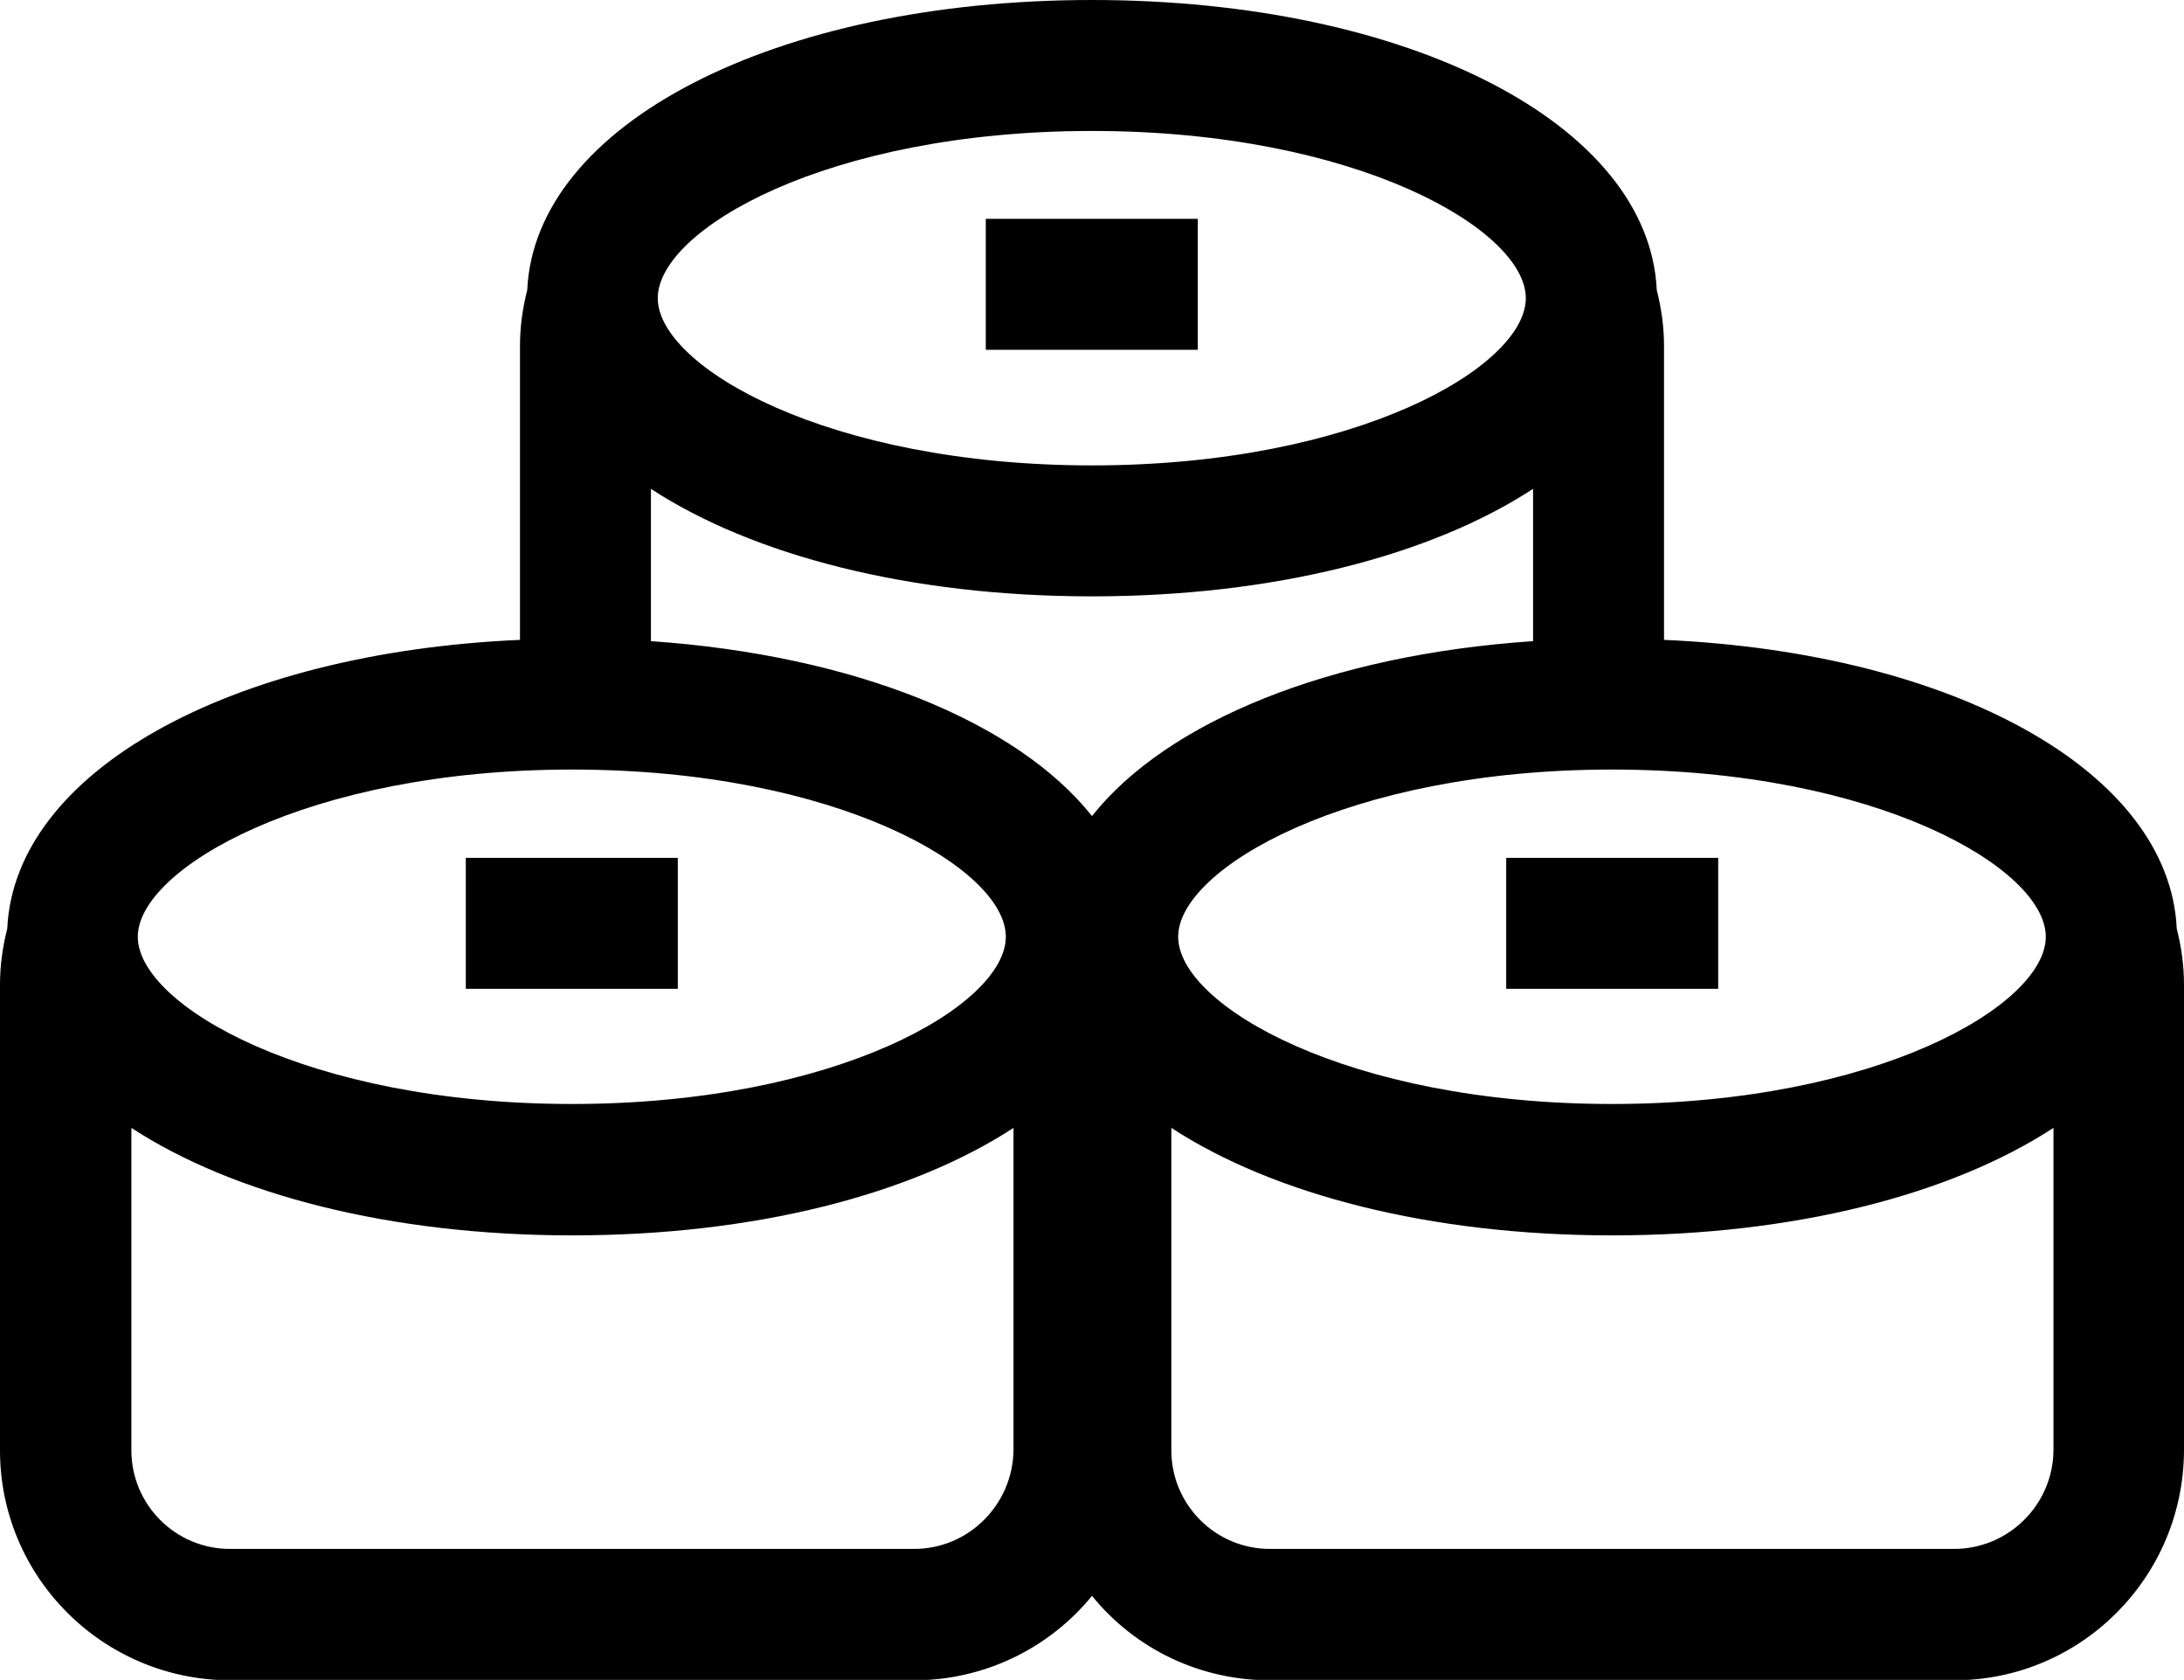
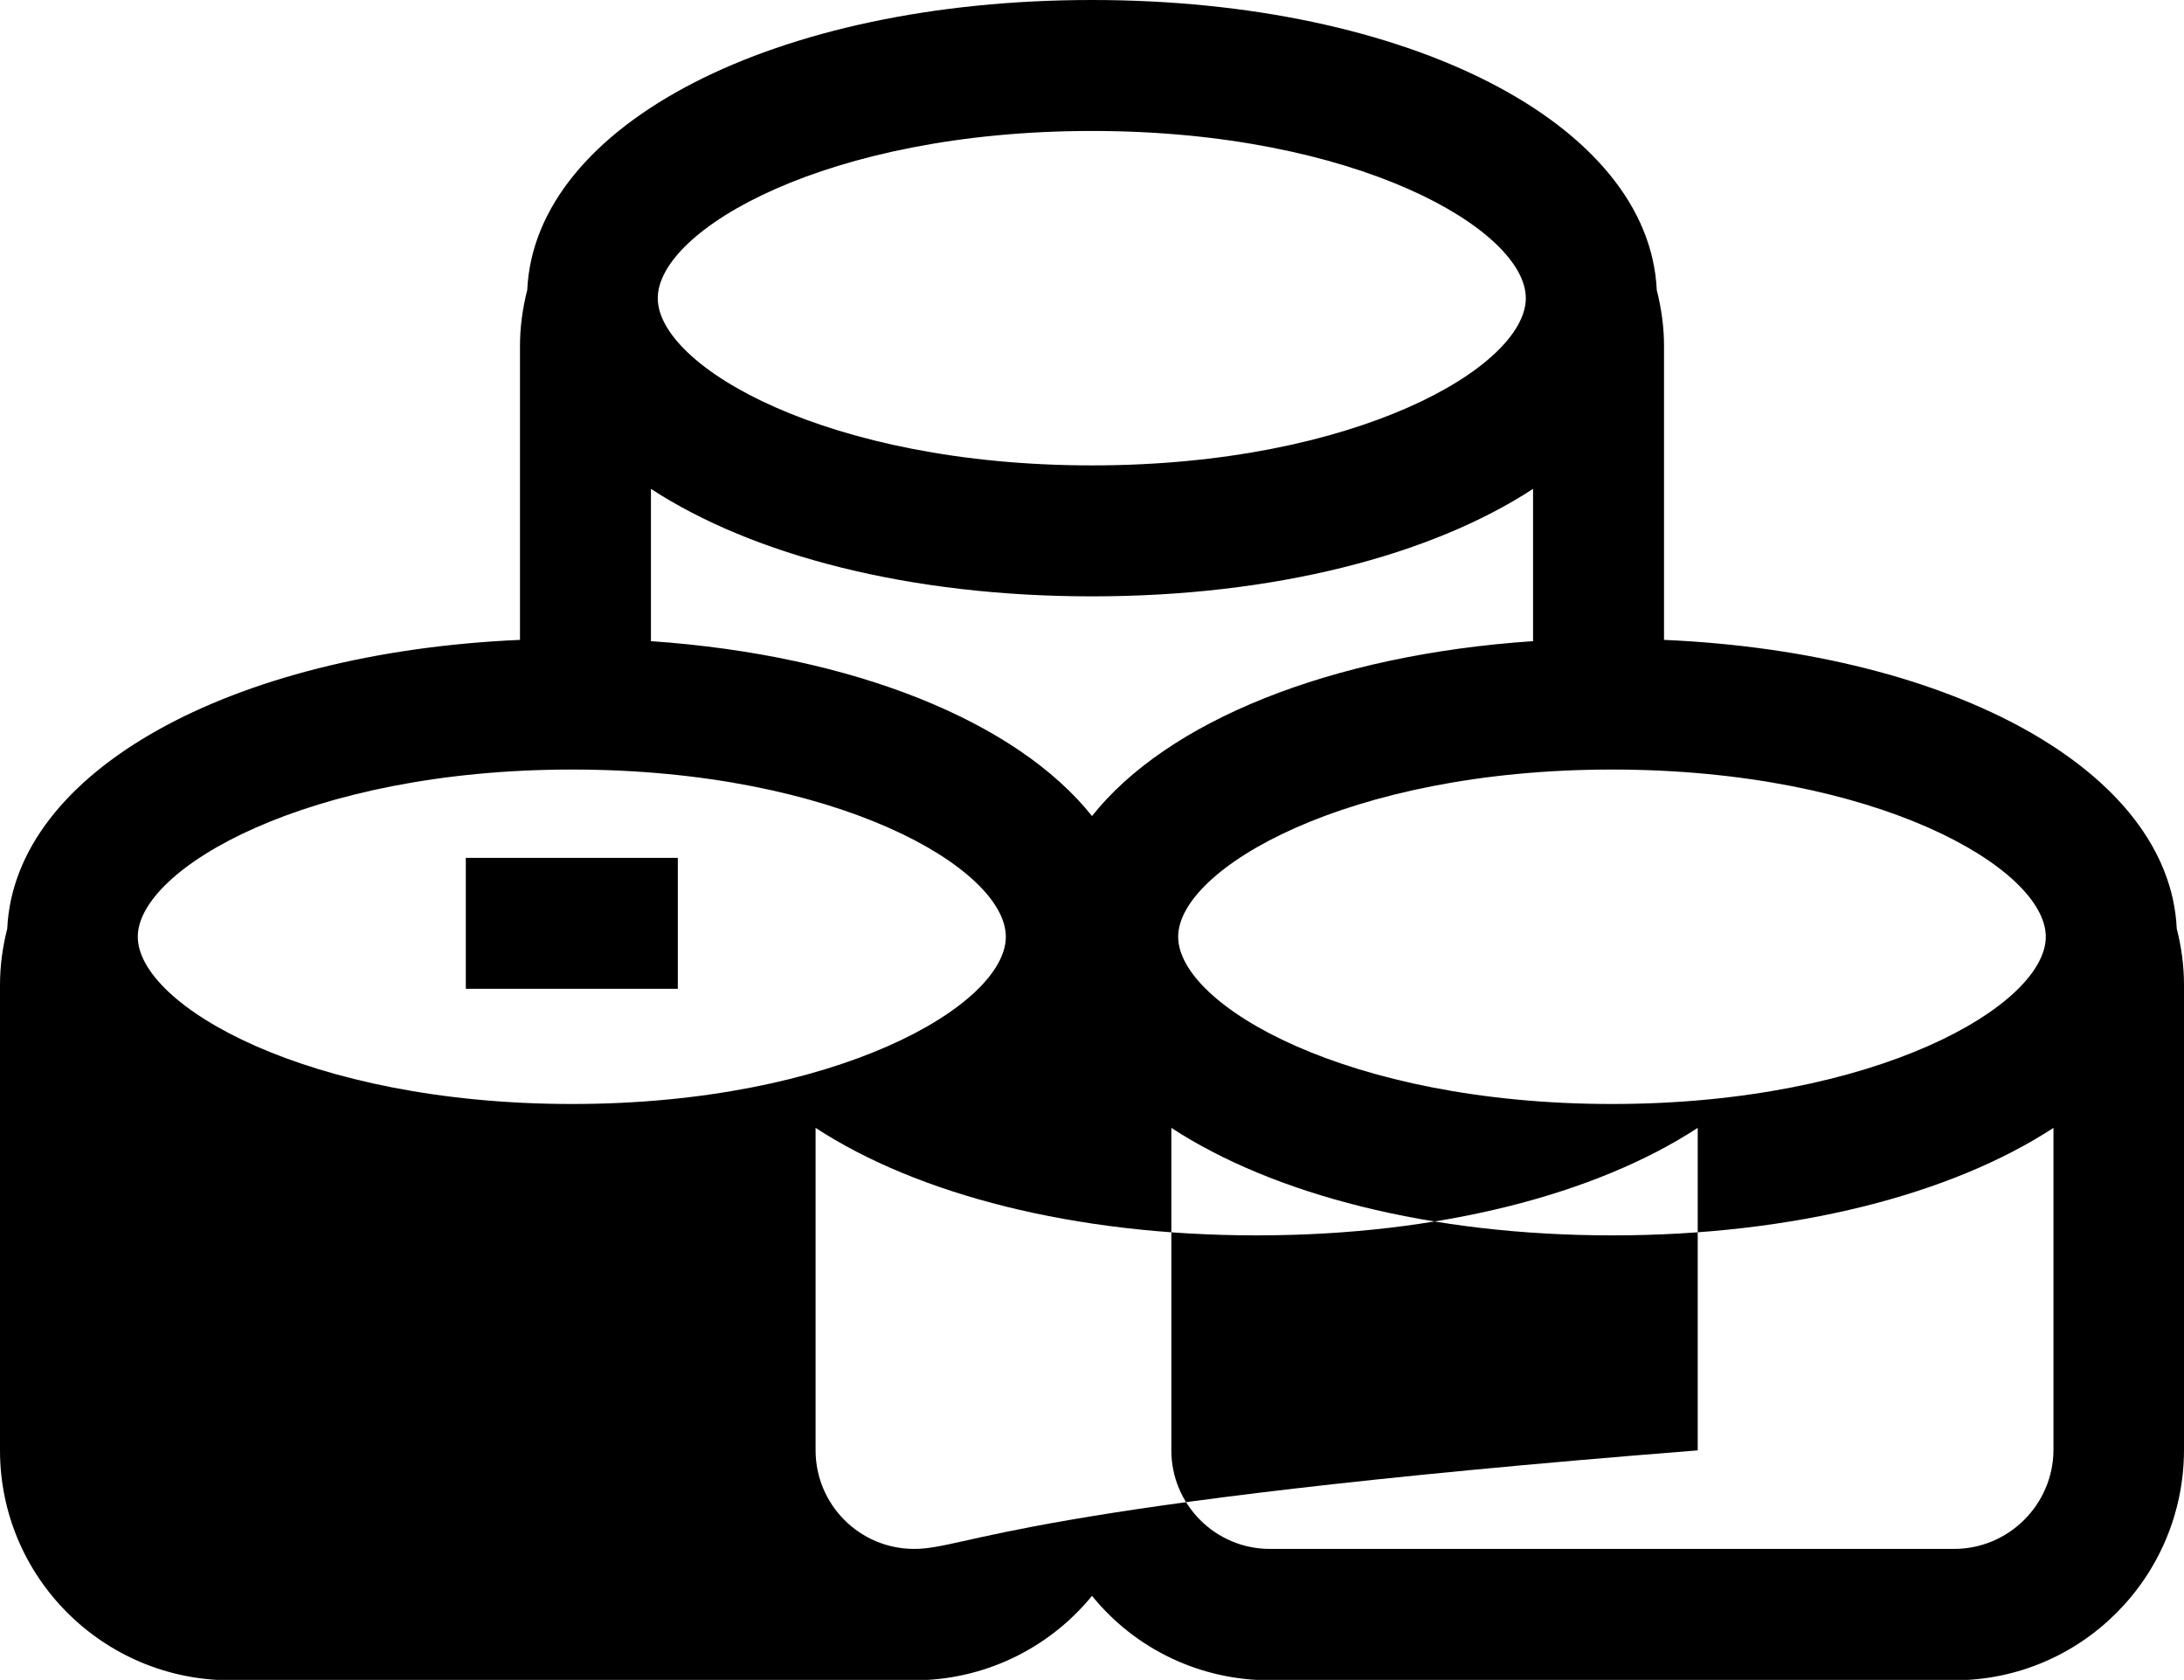
<svg xmlns="http://www.w3.org/2000/svg" version="1.1" id="Layer_1" x="0px" y="0px" viewBox="0 0 512 393.8" style="enable-background:new 0 0 512 393.8;" xml:space="preserve">
  <g id="Sushi_02">
    <g id="Sushi_02-2">
-       <rect x="231.1" y="51.3" width="49.7" height="30.7" />
      <rect x="109.2" y="201.1" width="49.7" height="30.7" />
-       <path d="M510.3,217.7c-1.7-36.7-52-64.7-120.2-67.7V81.1c0-4.4-0.6-8.8-1.7-13.1C386.6,29.1,330.3,0,256,0 c-74.3,0-130.6,29.1-132.4,68c-1.1,4.3-1.7,8.7-1.7,13.1V150C53.7,153,3.4,181,1.7,217.7C0.6,222,0,226.4,0,230.9V340 c0,29.7,24.1,53.8,53.9,53.9h160.4c16.2,0,31.5-7.3,41.7-19.8c10.2,12.6,25.5,19.8,41.7,19.8h160.4c29.7,0,53.8-24.1,53.9-53.9 V230.9C512,226.4,511.4,222,510.3,217.7z M134.1,180.4c62.1,0,101.7,23.2,101.7,39.2c0,16-39.6,39.2-101.7,39.2 S32.3,235.6,32.3,219.6C32.3,203.7,72,180.4,134.1,180.4z M152.6,114.6c23.9,15.6,60.6,25.2,103.4,25.2 c42.7,0,79.5-9.6,103.4-25.2v35.7c-47.6,3.2-85.8,18.8-103.4,41c-17.6-22.1-55.7-37.7-103.4-41V114.6z M377.9,180.4 c62.1,0,101.7,23.2,101.7,39.2c0,16-39.6,39.2-101.7,39.2s-101.7-23.2-101.7-39.2C276.2,203.7,315.8,180.4,377.9,180.4 L377.9,180.4z M357.7,69.9c0,16-39.6,39.2-101.7,39.2c-62.1,0-101.8-23.2-101.8-39.2c0-16,39.6-39.2,101.8-39.2 C318.1,30.7,357.7,53.9,357.7,69.9z M214.3,363.1H53.9c-12.8,0-23.1-10.4-23.1-23.1v-75.6c23.9,15.6,60.6,25.2,103.4,25.2 s79.5-9.6,103.4-25.2V340C237.4,352.7,227.1,363.1,214.3,363.1z M458.1,363.1H297.7c-12.8,0-23.1-10.4-23.1-23.1v-75.6 c23.9,15.6,60.6,25.2,103.4,25.2c42.7,0,79.5-9.6,103.4-25.2V340C481.3,352.7,470.9,363.1,458.1,363.1L458.1,363.1z" />
-       <rect x="353.1" y="201.1" width="49.7" height="30.7" />
+       <path d="M510.3,217.7c-1.7-36.7-52-64.7-120.2-67.7V81.1c0-4.4-0.6-8.8-1.7-13.1C386.6,29.1,330.3,0,256,0 c-74.3,0-130.6,29.1-132.4,68c-1.1,4.3-1.7,8.7-1.7,13.1V150C53.7,153,3.4,181,1.7,217.7C0.6,222,0,226.4,0,230.9V340 c0,29.7,24.1,53.8,53.9,53.9h160.4c16.2,0,31.5-7.3,41.7-19.8c10.2,12.6,25.5,19.8,41.7,19.8h160.4c29.7,0,53.8-24.1,53.9-53.9 V230.9C512,226.4,511.4,222,510.3,217.7z M134.1,180.4c62.1,0,101.7,23.2,101.7,39.2c0,16-39.6,39.2-101.7,39.2 S32.3,235.6,32.3,219.6C32.3,203.7,72,180.4,134.1,180.4z M152.6,114.6c23.9,15.6,60.6,25.2,103.4,25.2 c42.7,0,79.5-9.6,103.4-25.2v35.7c-47.6,3.2-85.8,18.8-103.4,41c-17.6-22.1-55.7-37.7-103.4-41V114.6z M377.9,180.4 c62.1,0,101.7,23.2,101.7,39.2c0,16-39.6,39.2-101.7,39.2s-101.7-23.2-101.7-39.2C276.2,203.7,315.8,180.4,377.9,180.4 L377.9,180.4z M357.7,69.9c0,16-39.6,39.2-101.7,39.2c-62.1,0-101.8-23.2-101.8-39.2c0-16,39.6-39.2,101.8-39.2 C318.1,30.7,357.7,53.9,357.7,69.9z M214.3,363.1c-12.8,0-23.1-10.4-23.1-23.1v-75.6c23.9,15.6,60.6,25.2,103.4,25.2 s79.5-9.6,103.4-25.2V340C237.4,352.7,227.1,363.1,214.3,363.1z M458.1,363.1H297.7c-12.8,0-23.1-10.4-23.1-23.1v-75.6 c23.9,15.6,60.6,25.2,103.4,25.2c42.7,0,79.5-9.6,103.4-25.2V340C481.3,352.7,470.9,363.1,458.1,363.1L458.1,363.1z" />
    </g>
  </g>
</svg>